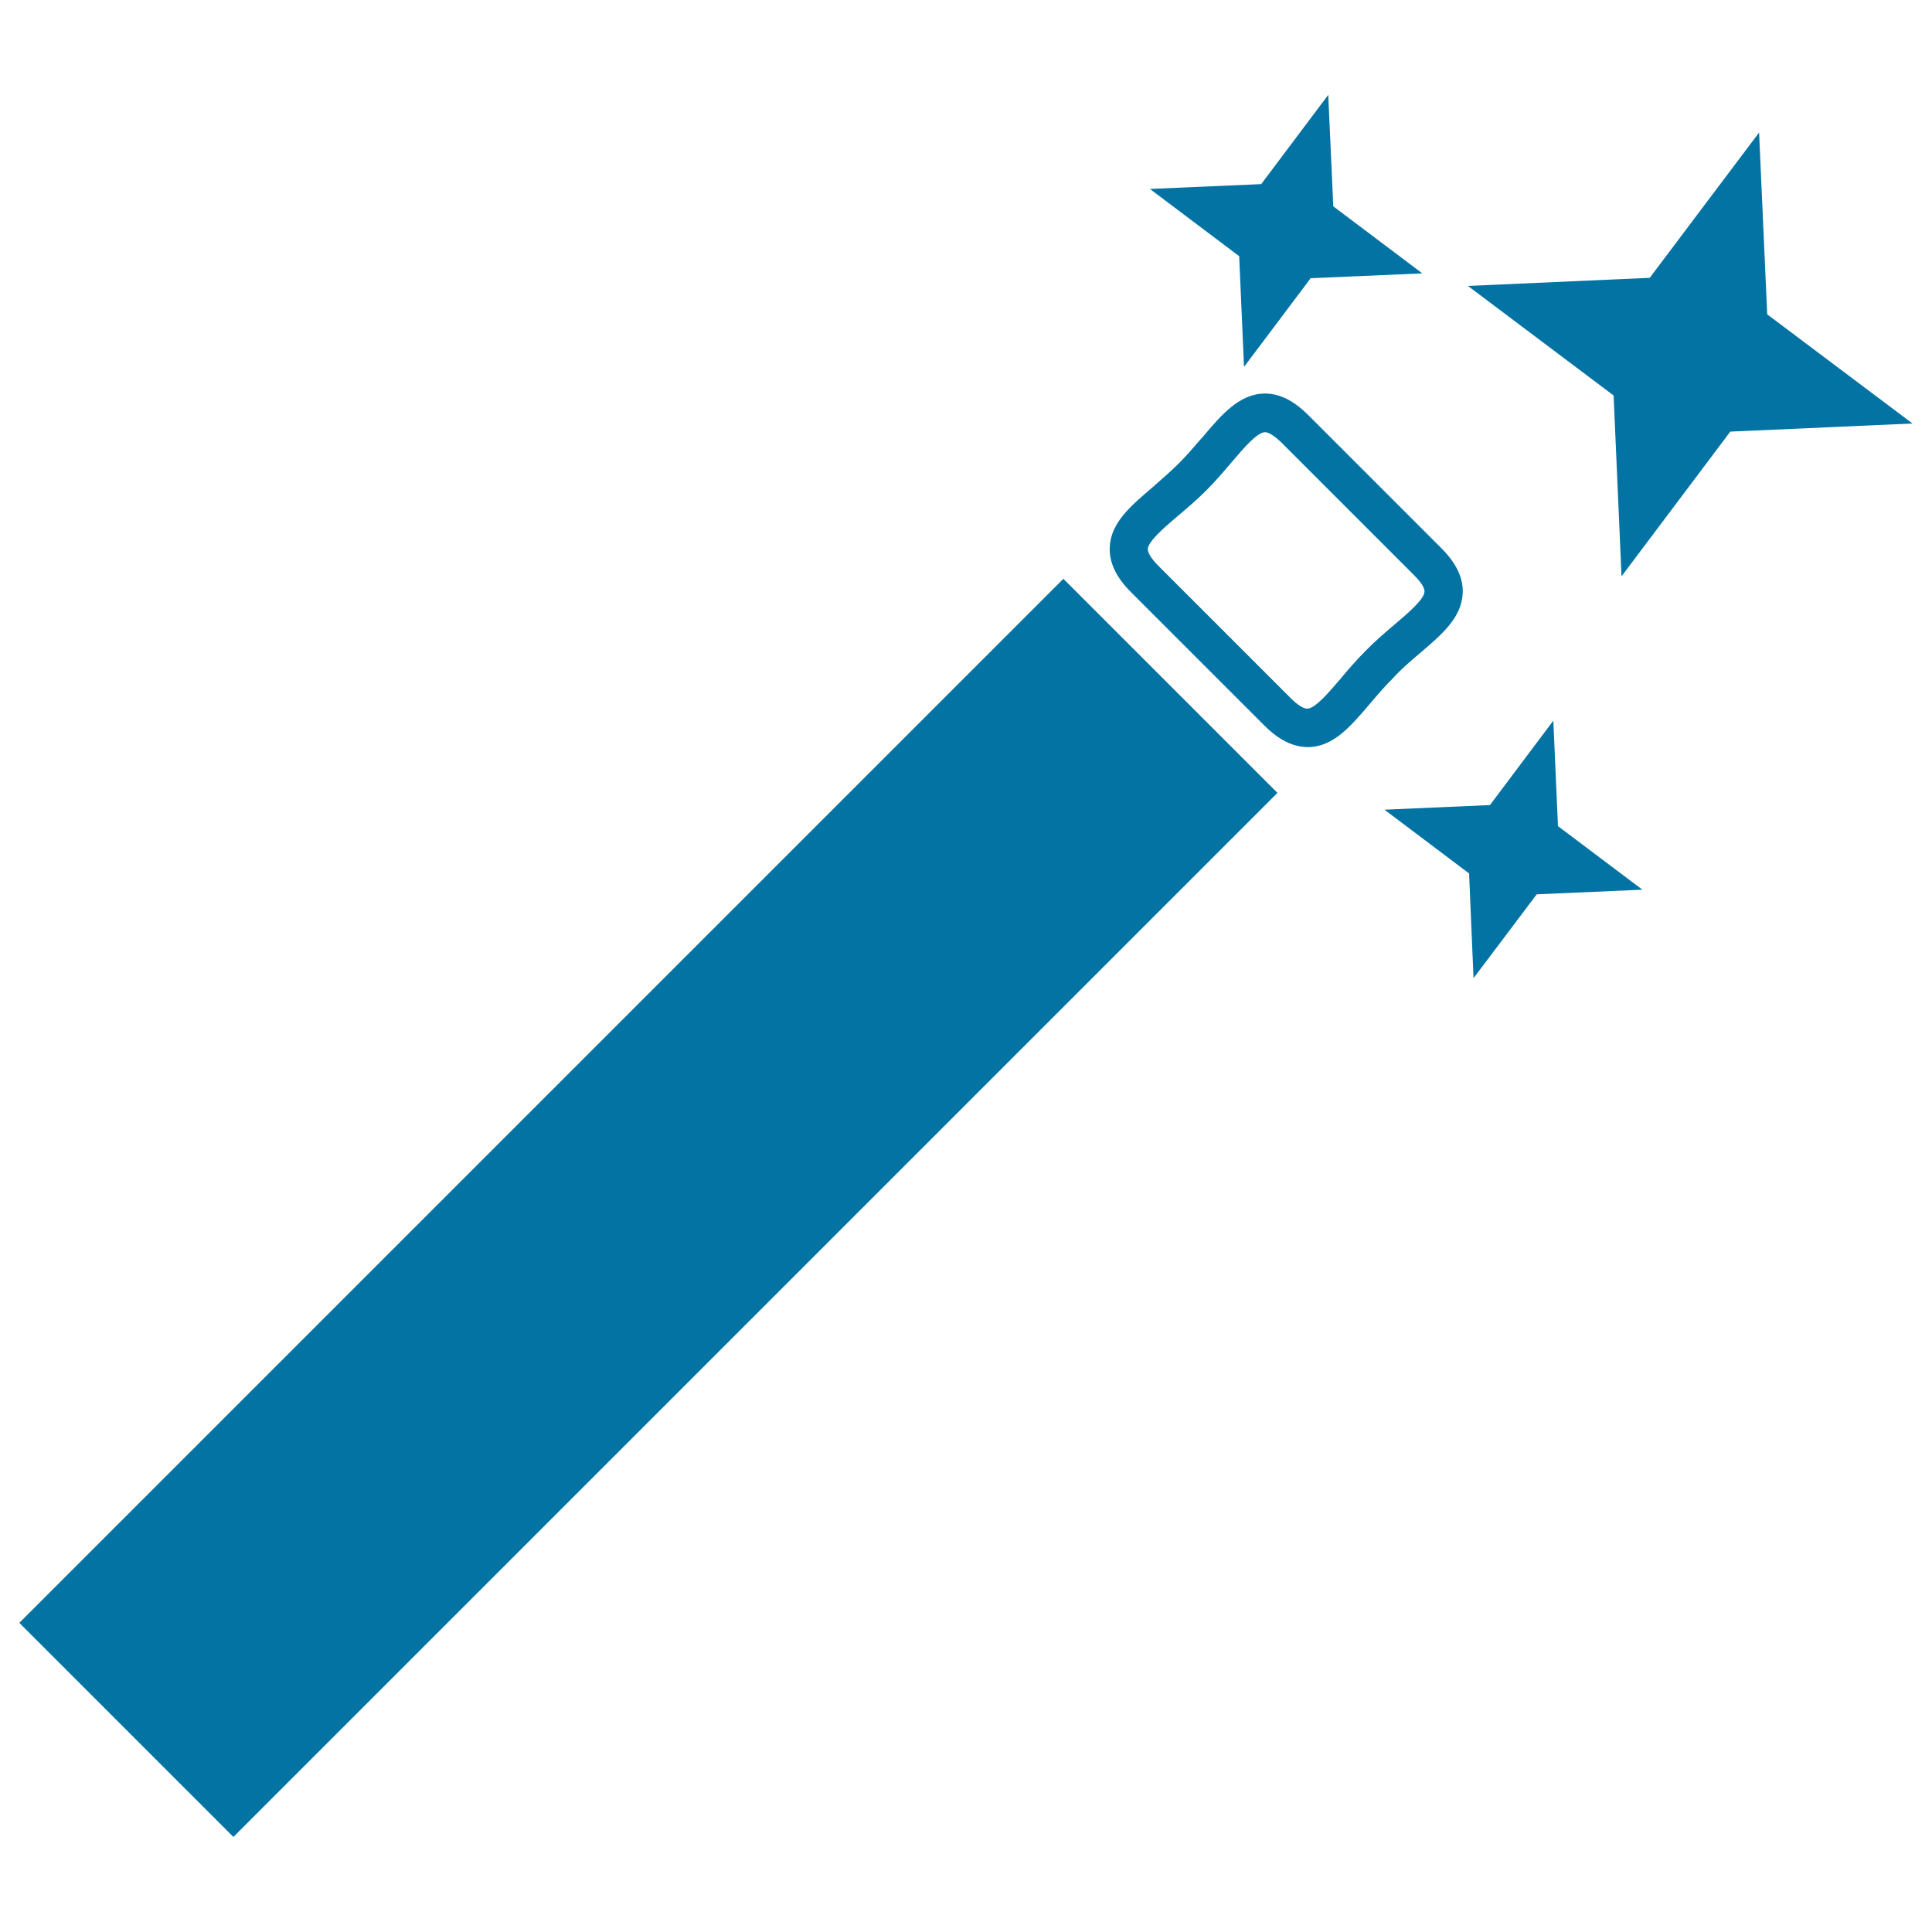
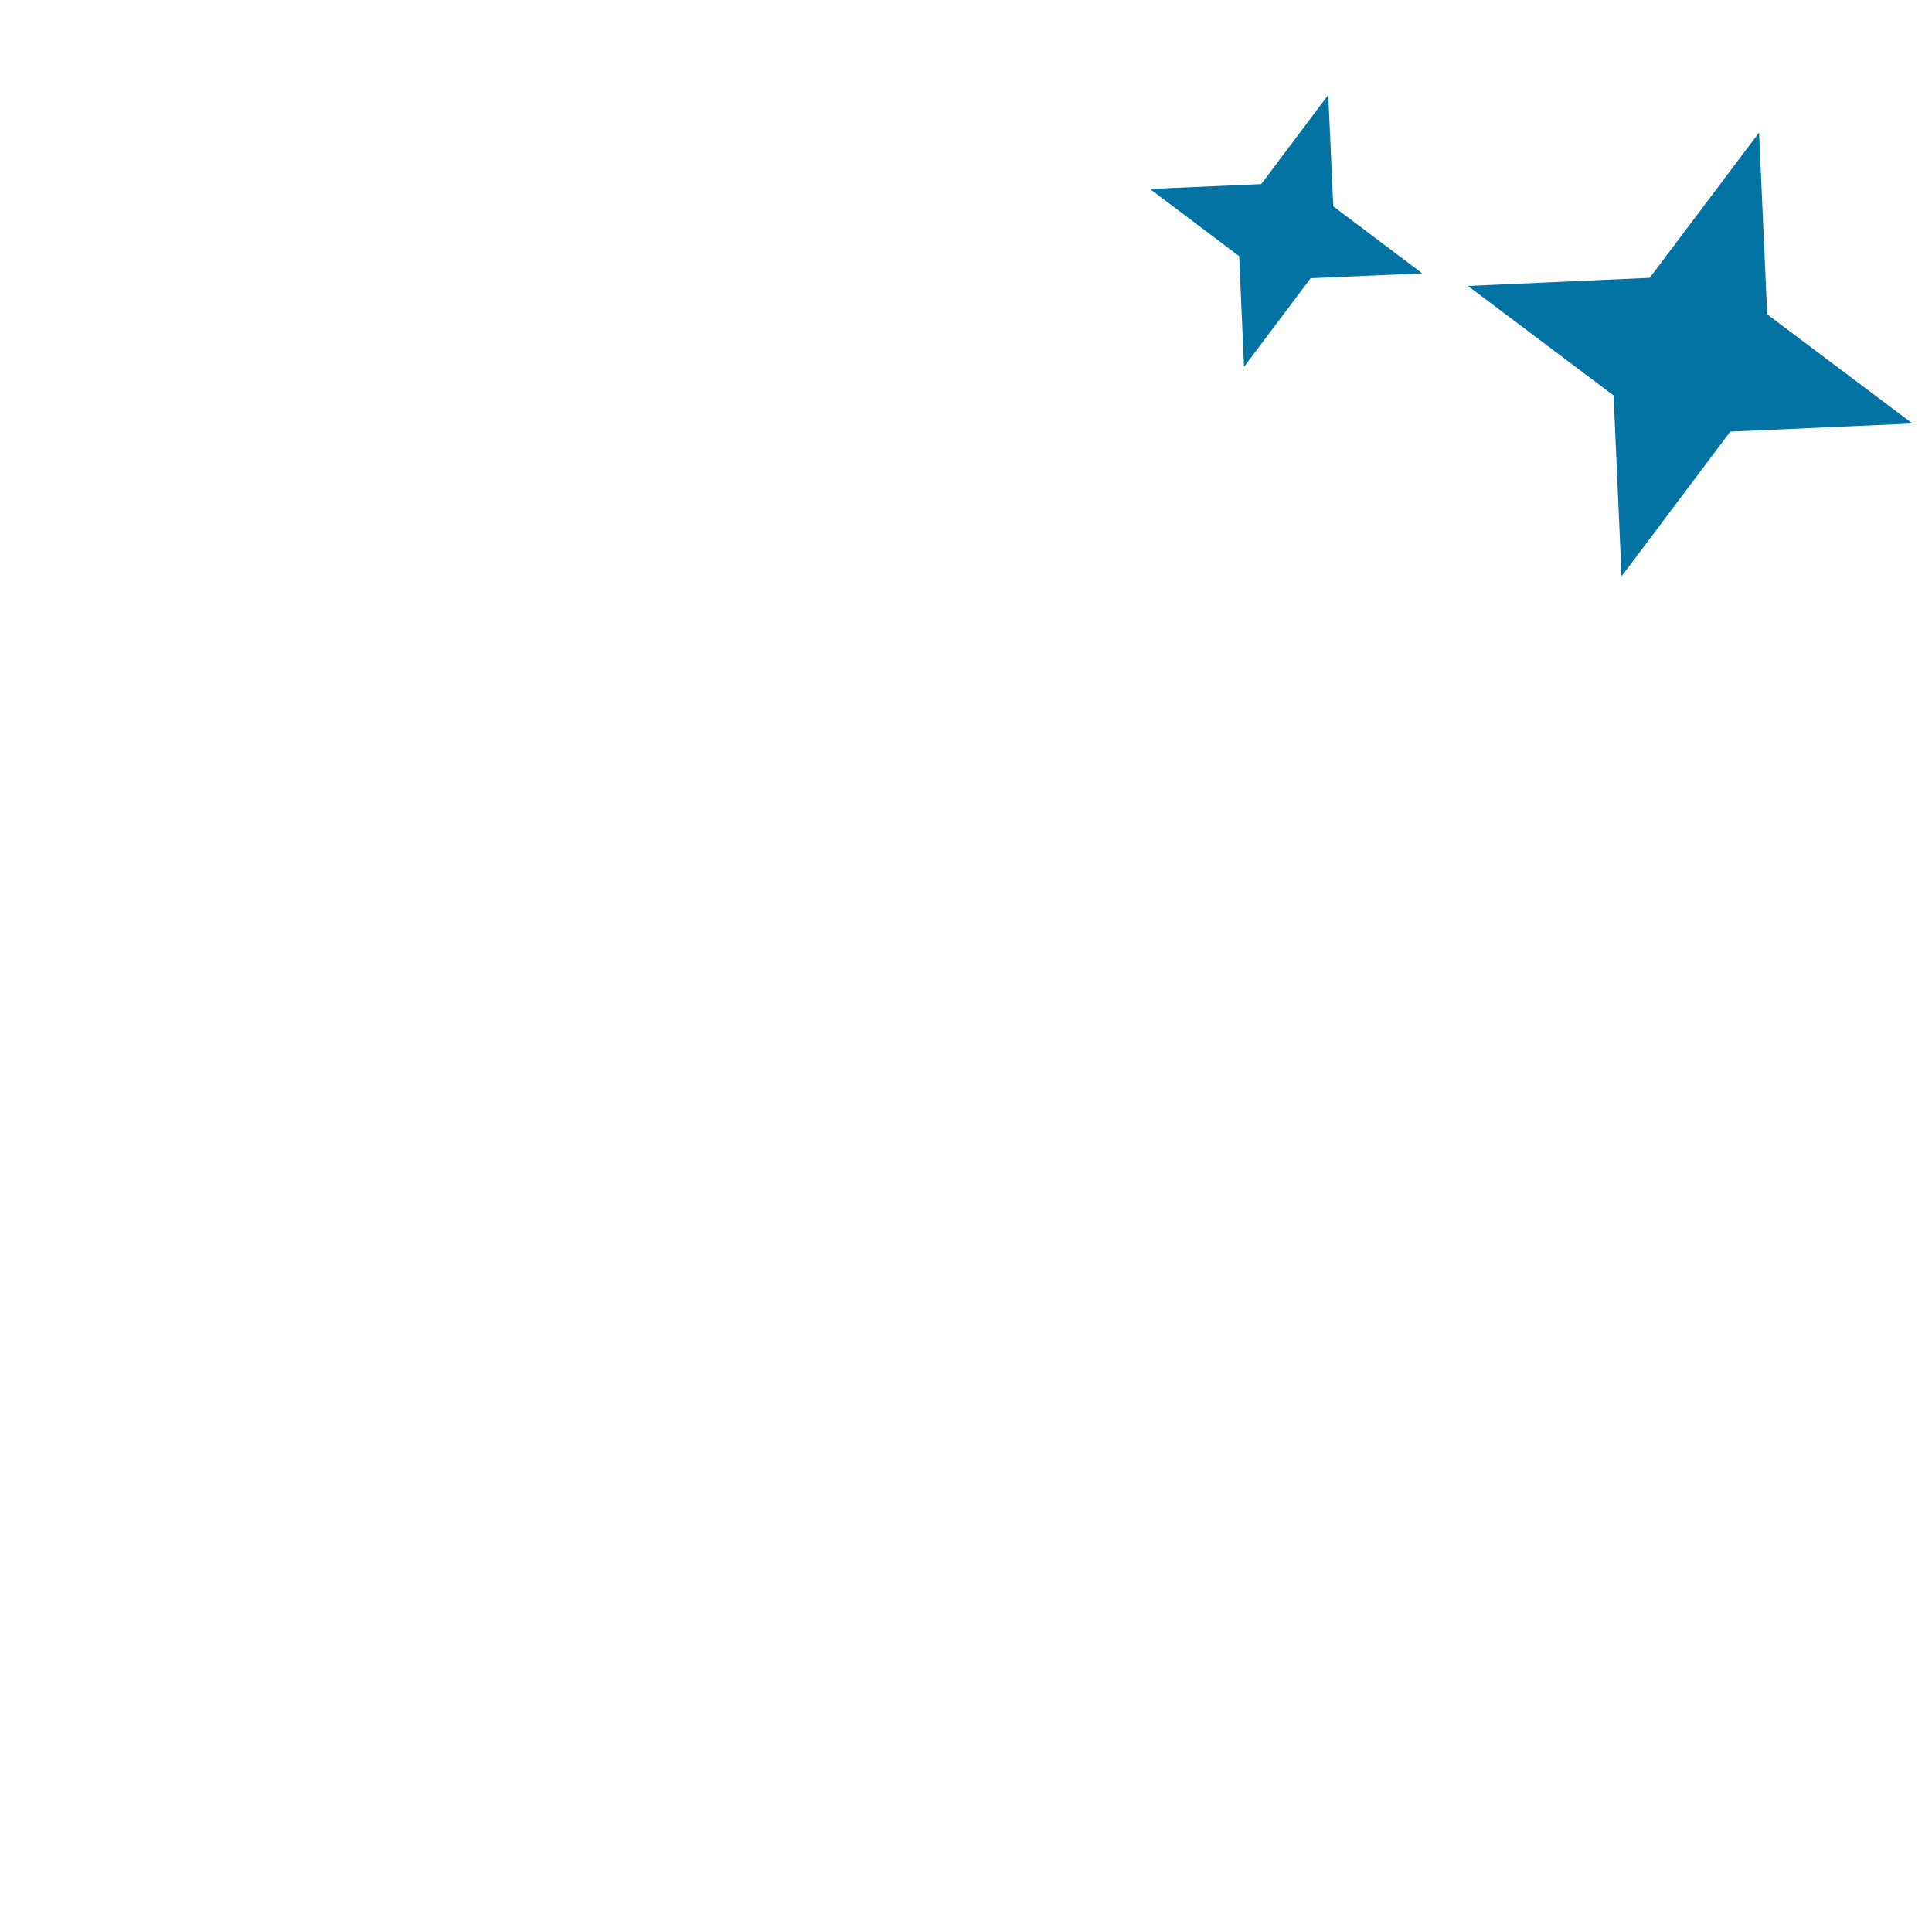
<svg xmlns="http://www.w3.org/2000/svg" viewBox="0 0 1000 1000" style="fill:#0273a2">
  <title>Magic Wand With Sparkles SVG icon</title>
  <g>
    <g>
      <g>
-         <path d="M550.4,299.6L11.6,838.4L10,840l109.2,109.2l1.6,1.6L659.6,412l1.6-1.6L552,301.2L550.4,299.6z" />
-       </g>
+         </g>
      <g>
-         <path d="M734.7,338.3c11.7-10,21.8-18.5,22.4-31.3c0.3-7.9-3.3-15.5-11.1-23.3l-68.8-68.8c-7.5-7.5-14.8-11.2-22.4-11.2c-13.2,0-22.5,10.9-32.2,22.4l-1.1,1.2c-3.5,4-7.1,8.3-11.2,12.4c-4.2,4.2-8.5,7.9-12.6,11.5l-0.9,0.8c-11.7,10-21.9,18.6-22.4,31.3c-0.3,7.9,3.3,15.6,11.2,23.4l68.8,68.8c7.5,7.5,14.8,11.1,22.4,11.2c13.2,0,22-10.4,32.5-22.7c3.7-4.4,7.6-8.9,12-13.3C725.5,346.1,730.1,342.2,734.7,338.3z M676.6,366.8c-1.9,0-5-1.9-8.4-5.3l-68.8-68.8c-4.7-4.8-5.3-7.4-5.3-8.5c0.2-4,8.3-11,15.5-17.1c4.5-3.8,9.7-8.2,14.7-13.2c5-5,9.4-10.2,13.4-14.9c6.1-7.2,13.1-15.3,17.1-15.3c1.9,0,5,2,8.4,5.3l68.8,68.8c4.8,4.8,5.4,7.3,5.3,8.5c-0.2,3.9-8.1,10.7-15.4,16.9c-5.1,4.3-10,8.5-14.8,13.4c-5,5-9.5,10.2-13.3,14.8C687.6,358.6,680.7,366.8,676.6,366.8z" />
-       </g>
+         </g>
      <g>
-         <polygon points="804,373 771.2,416.7 716.6,419.1 760.4,452.1 762.7,506.3 795.4,462.9 850.1,460.5 806.4,427.6 " />
-       </g>
+         </g>
      <g>
        <path d="M914.7,162.7l-4.2-94.1l-56.6,75.2l-94.1,4.2l75.4,56.7l4.1,93.6l56.3-74.9l94.3-4.2L914.7,162.7z" />
      </g>
      <g>
        <polygon points="643.9,189.9 678.4,144 736.2,141.5 690.1,106.8 687.5,49.1 652.8,95.3 595.2,97.8 641.4,132.6 " />
      </g>
    </g>
  </g>
</svg>